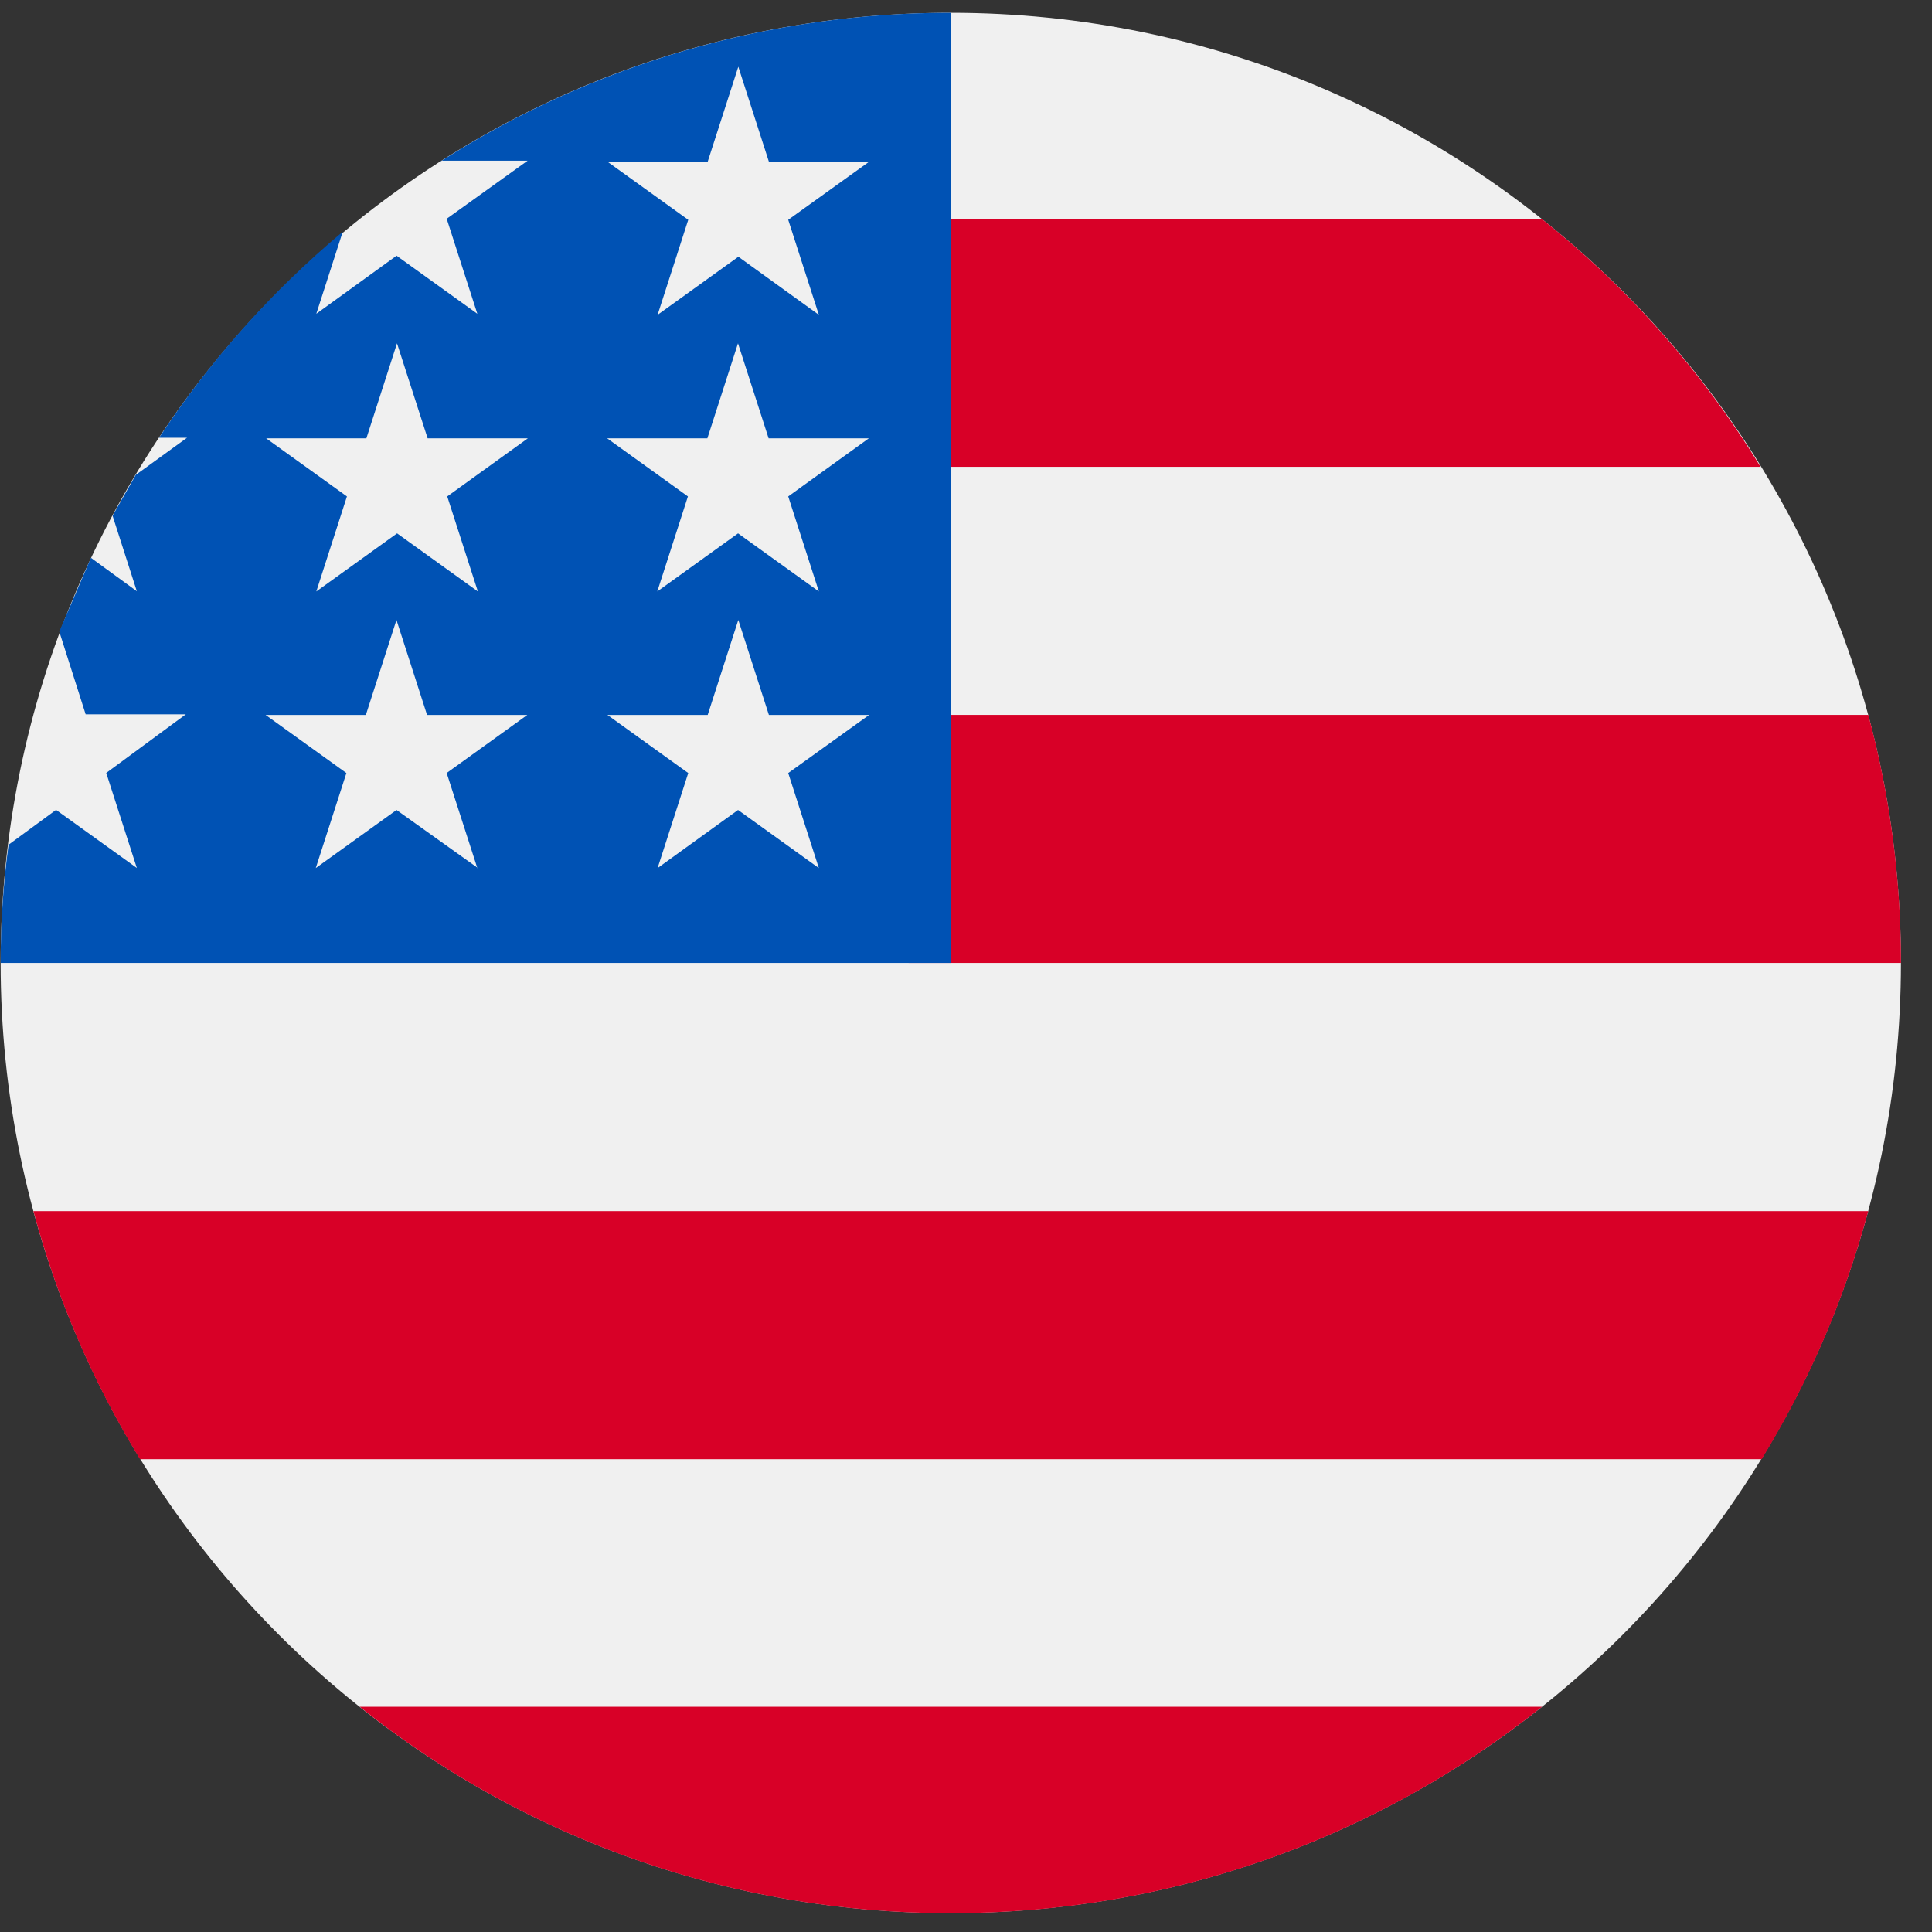
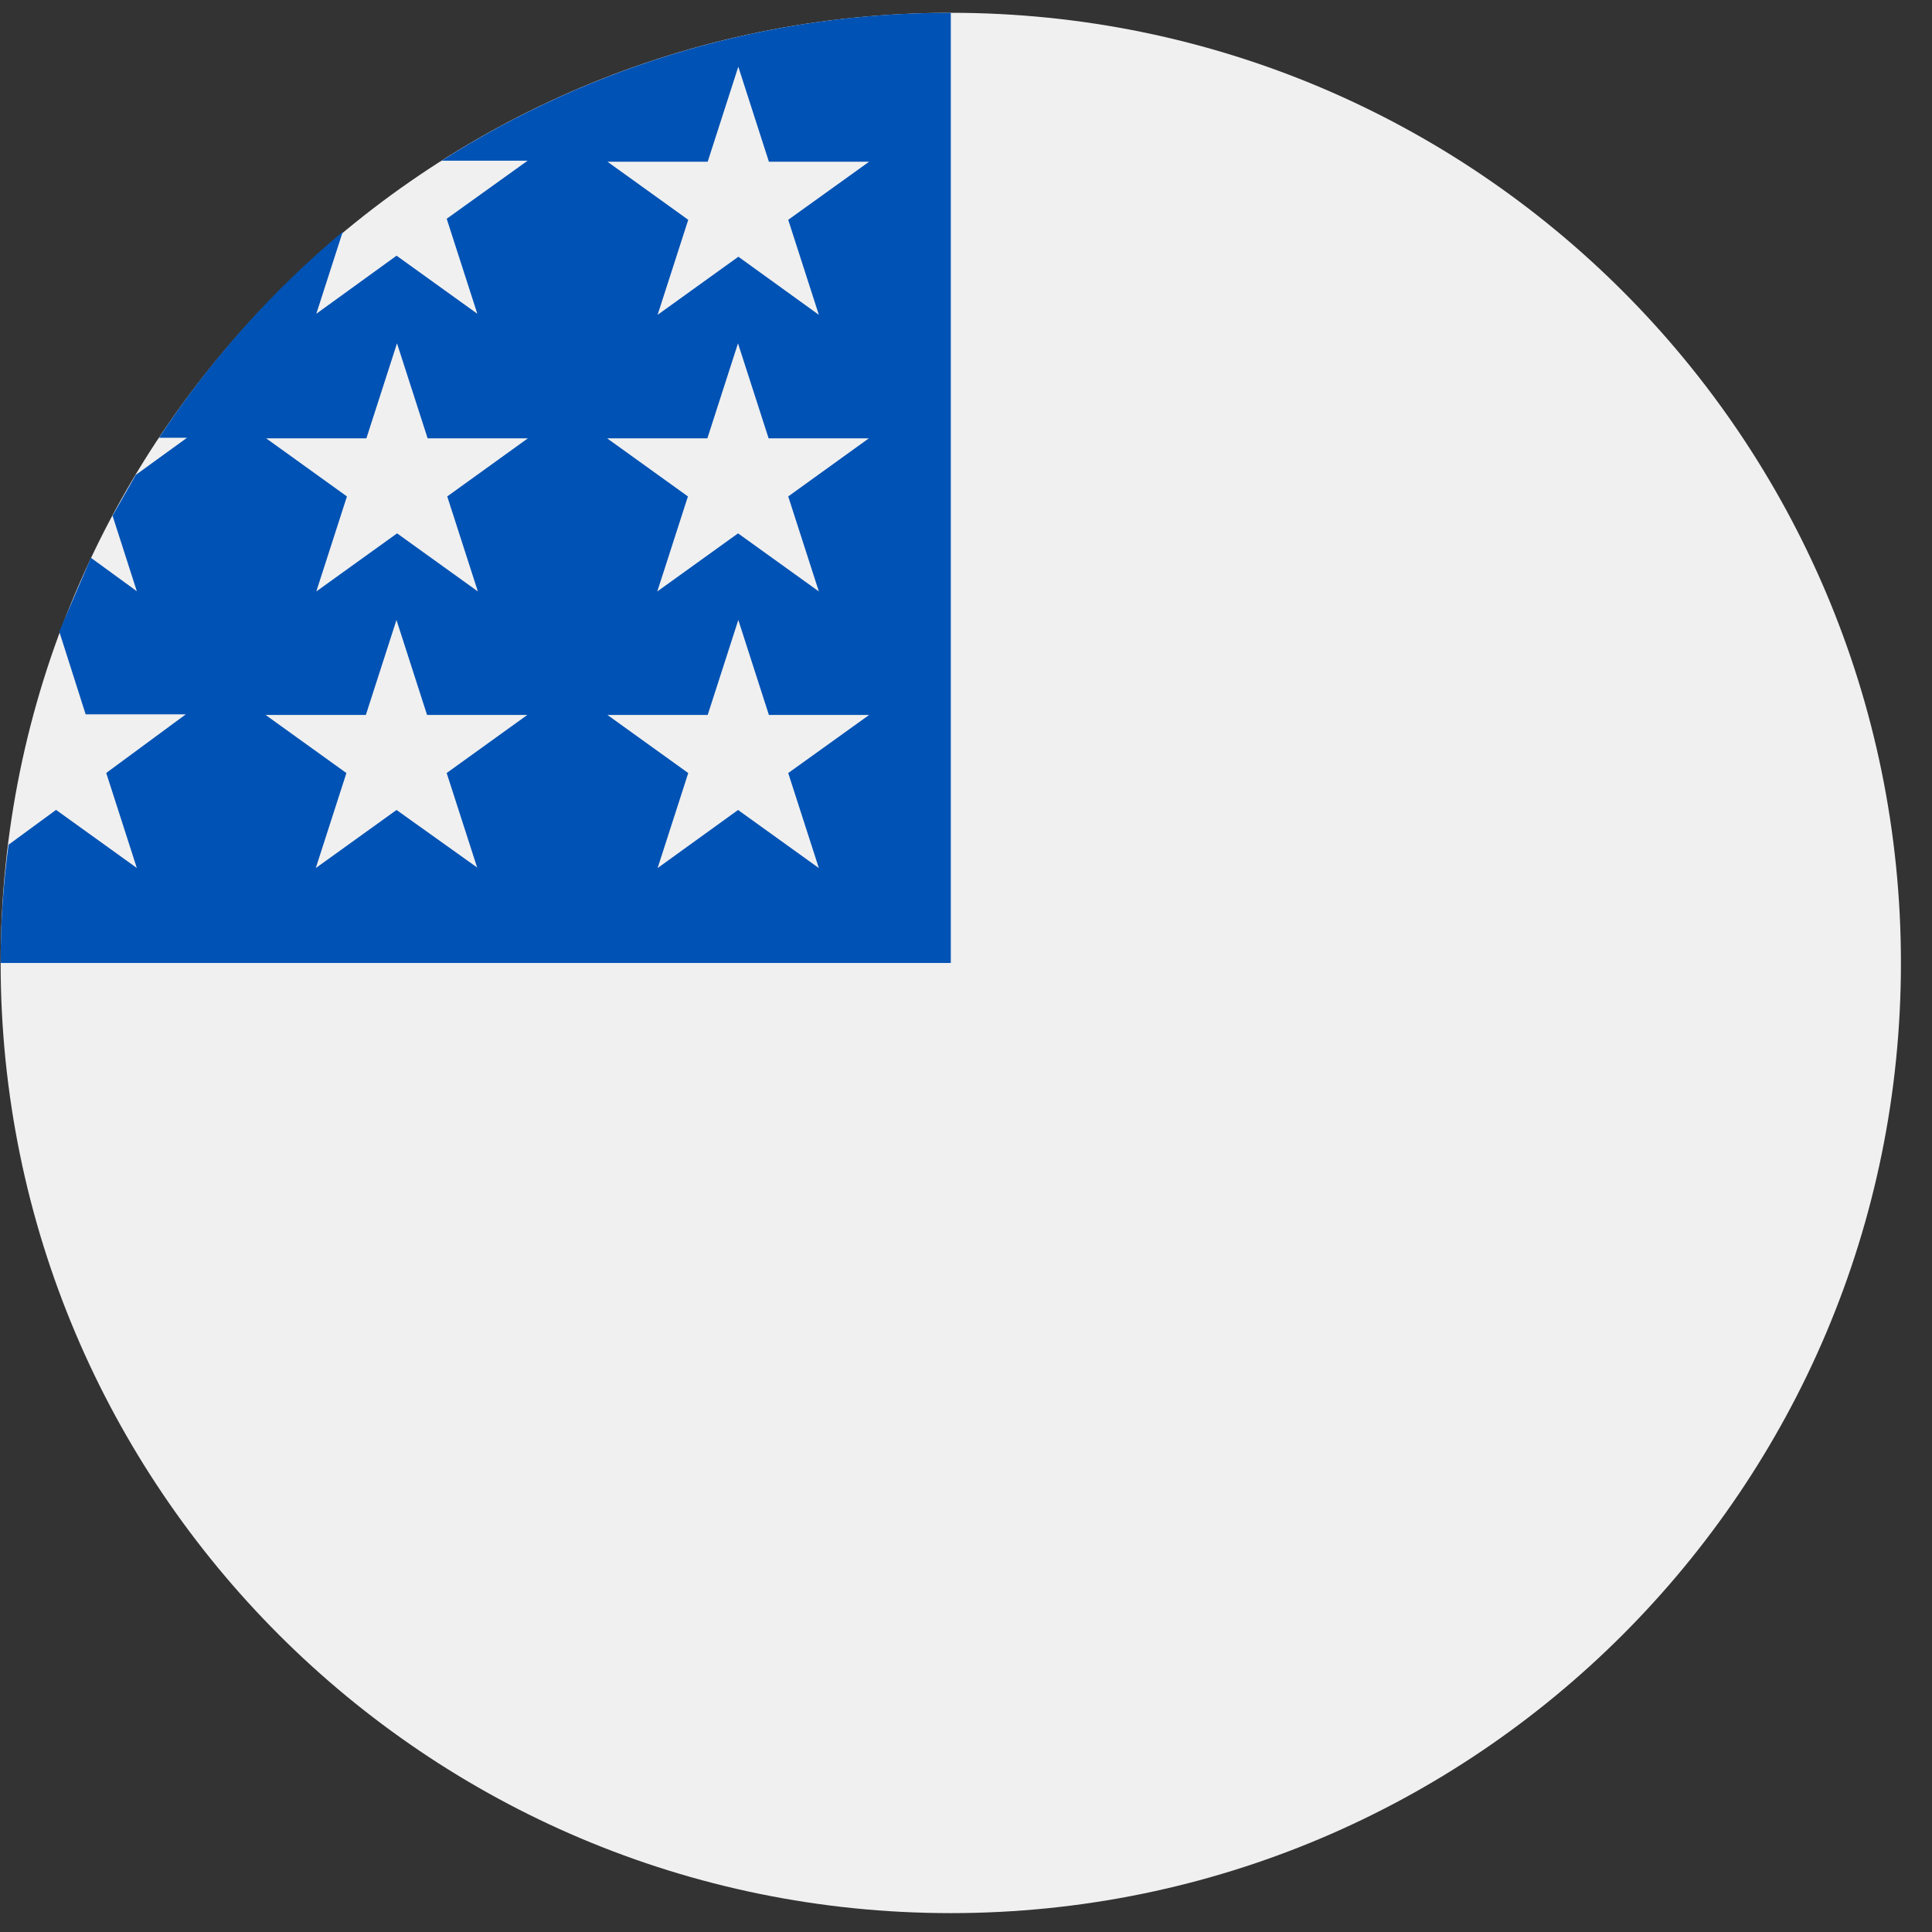
<svg xmlns="http://www.w3.org/2000/svg" width="61" height="61" viewBox="0 0 61 61" fill="none">
  <rect x="0" y="0" width="61" height="61" fill="#333333" stroke="none" />
  <path d="M30.02 60.404C46.587 60.404 60.019 46.971 60.019 30.404C60.019 13.837 46.589 0.404 30.02 0.404C13.45 0.404 0.02 13.838 0.02 30.404C0.02 46.97 13.451 60.404 30.02 60.404Z" fill="#F0F0F0" />
-   <path fill-rule="evenodd" clip-rule="evenodd" d="M55.588 14.74H28.672V6.906H48.671C51.418 9.092 53.759 11.744 55.588 14.74ZM60.021 30.404H28.689V22.572H58.989C59.676 25.126 60.023 27.759 60.021 30.404ZM30.021 60.404C36.803 60.42 43.388 58.121 48.688 53.888H11.355C16.654 58.122 23.239 60.42 30.021 60.404ZM55.621 46.072H4.421C2.928 43.637 1.794 40.998 1.055 38.239H58.987C58.248 40.999 57.114 43.637 55.621 46.072Z" fill="#D80027" />
  <path fill-rule="evenodd" clip-rule="evenodd" d="M13.947 5.073H13.92V5.092L13.947 5.073ZM13.947 5.073H16.66L14.104 6.907L15.071 9.907L12.521 8.073L9.987 9.907L10.821 7.318C8.581 9.192 6.628 11.384 5.021 13.822H5.905L4.287 14.994L3.554 16.283L4.32 18.667L2.871 17.612L1.871 19.939L2.704 22.553H5.868L3.354 24.405L4.32 27.405L1.77 25.571L0.27 26.671C0.103 27.908 0.019 29.155 0.02 30.404H30.02V0.404C24.327 0.397 18.75 2.017 13.947 5.073ZM15.065 27.39L15.088 27.408H15.071L15.065 27.39ZM14.103 24.407L15.065 27.39L12.52 25.574L9.97 27.408L10.937 24.408L8.387 22.574H11.551L12.518 19.574L13.484 22.574H16.648L14.103 24.407ZM14.121 15.674L15.088 18.674L12.537 16.84L9.987 18.674L10.954 15.674L8.404 13.84H11.568L12.535 10.84L13.502 13.84H16.666L14.121 15.674ZM23.303 25.574L25.854 27.408L24.887 24.408L27.441 22.574H24.277L23.311 19.574L22.344 22.574H19.18L21.73 24.408L20.763 27.408L23.303 25.574ZM24.887 15.674L25.854 18.674L23.303 16.84L20.753 18.674L21.72 15.674L19.17 13.84H22.334L23.301 10.84L24.268 13.84H27.432L24.887 15.674ZM25.854 9.94L24.887 6.94L27.441 5.106H24.277L23.311 2.106L22.344 5.106H19.18L21.73 6.94L20.763 9.94L23.313 8.106L25.854 9.94Z" fill="#0052B4" />
</svg>